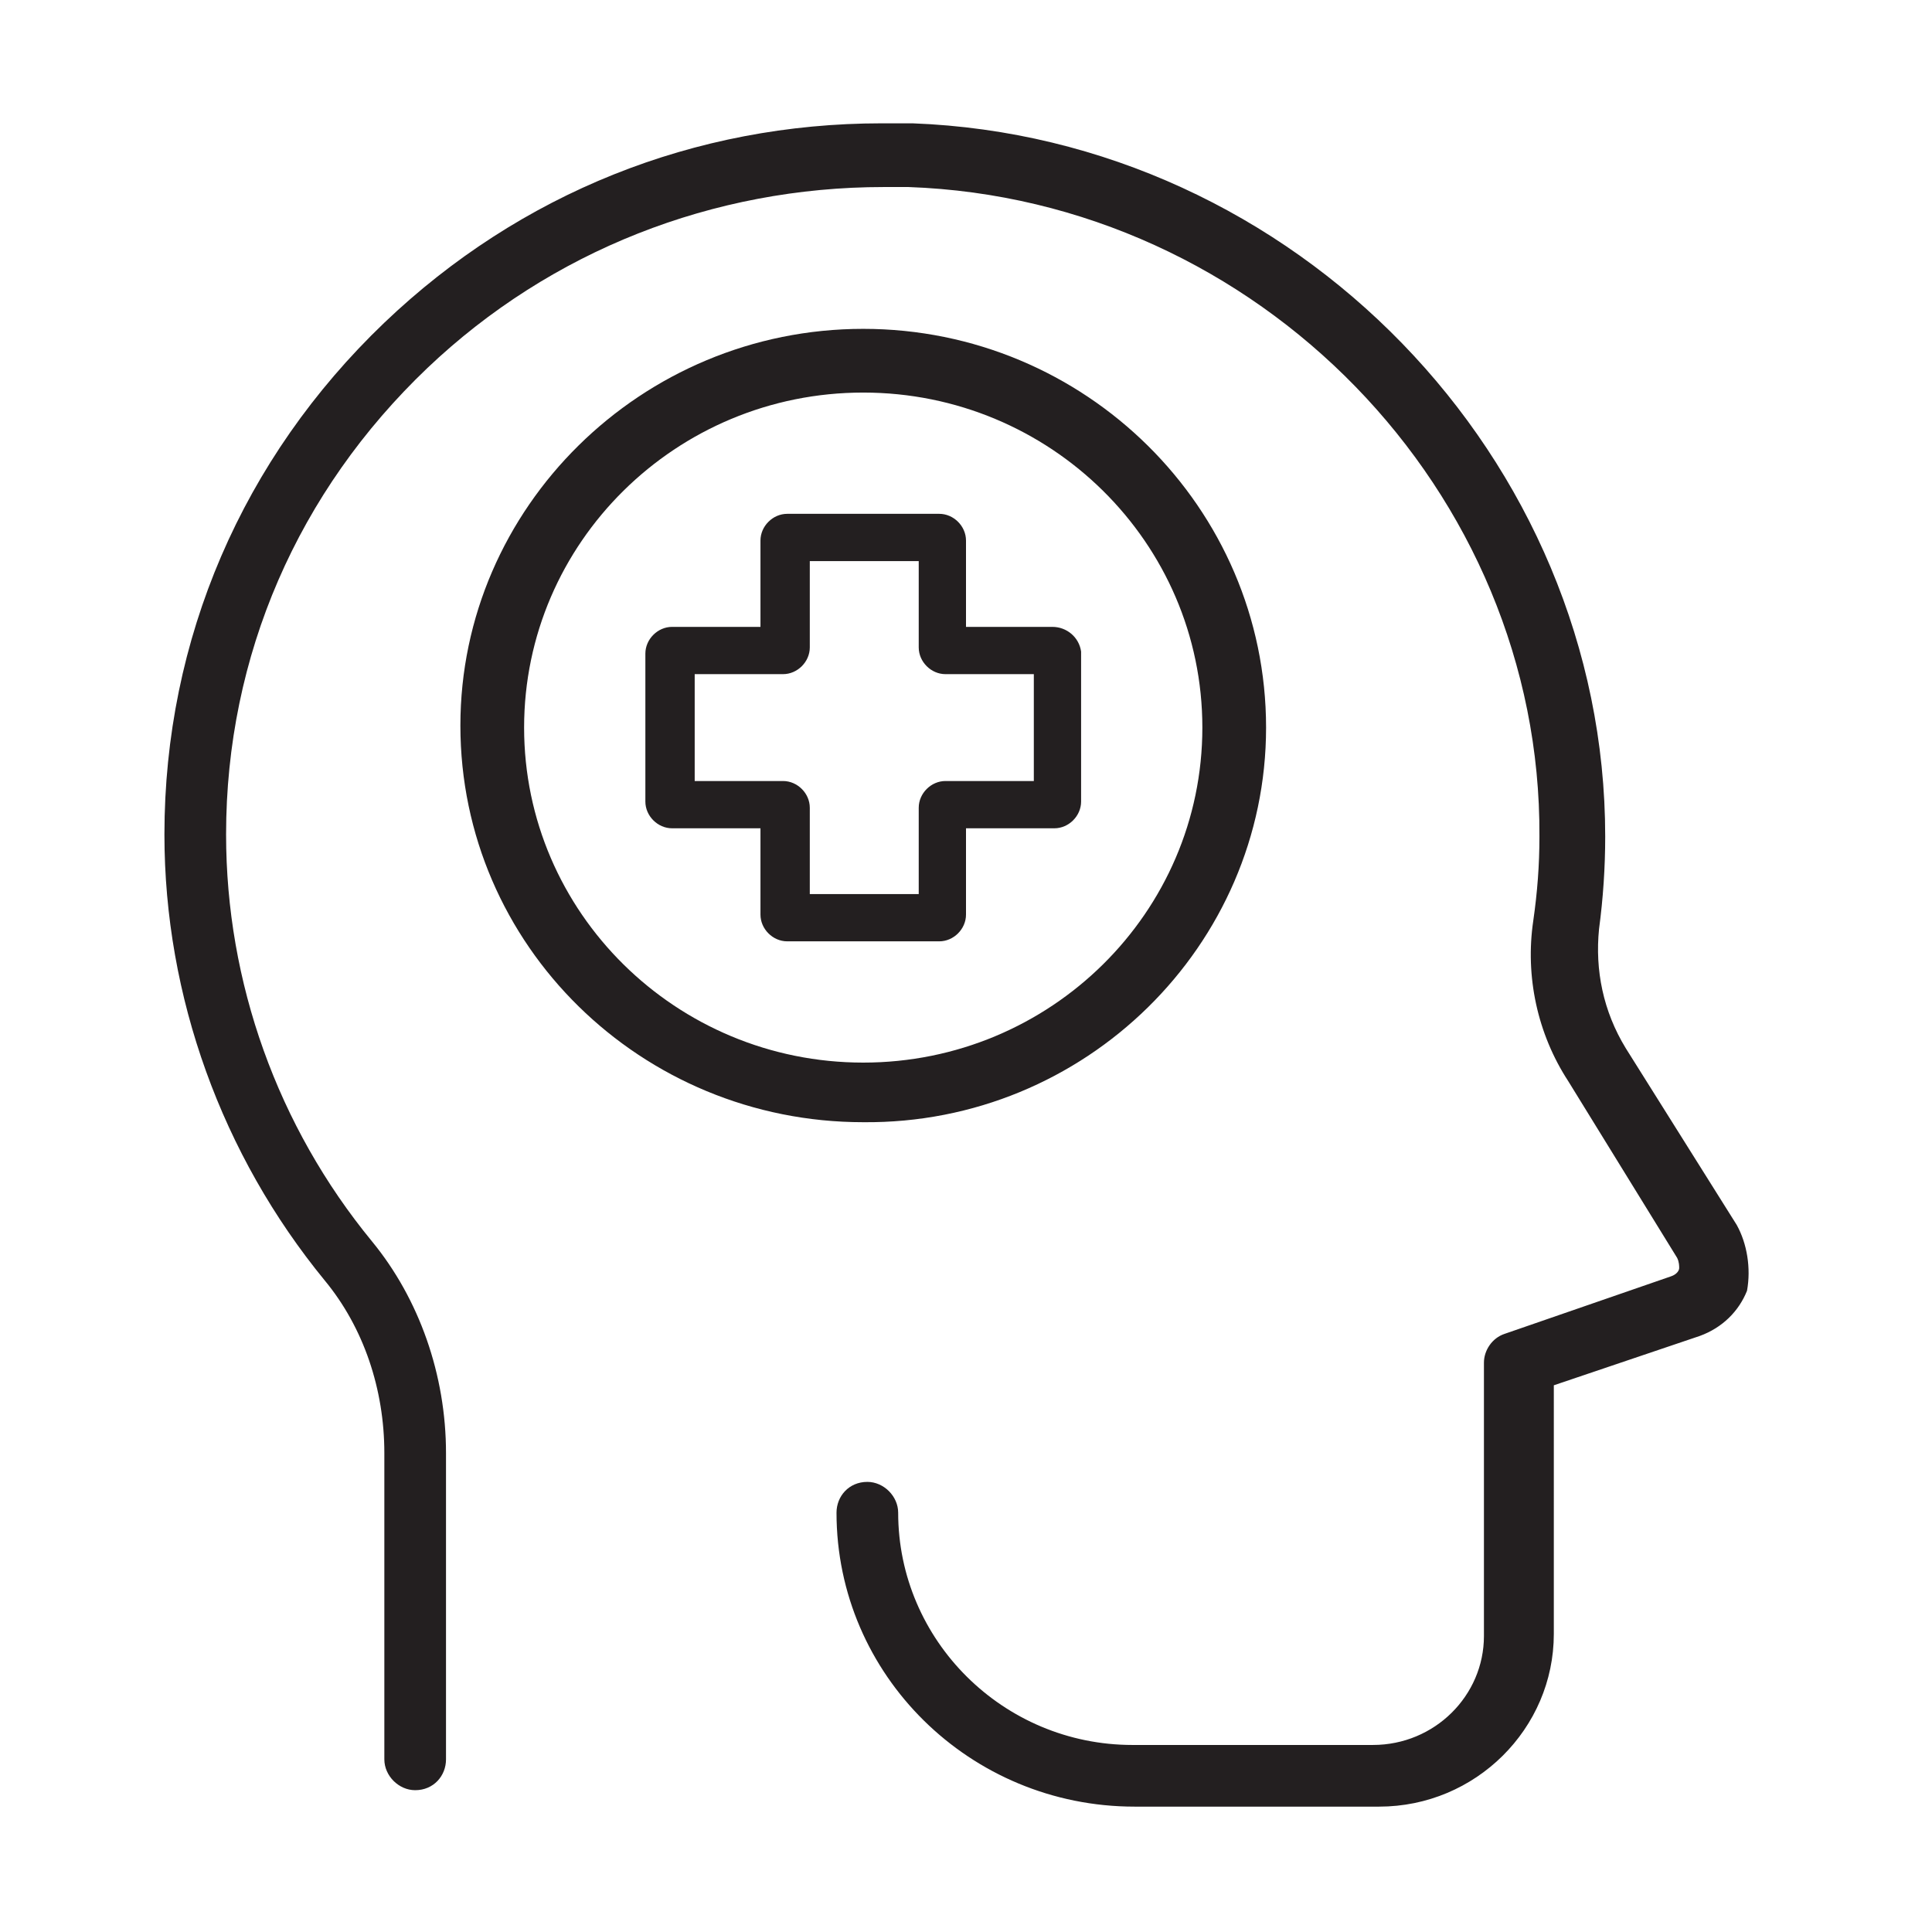
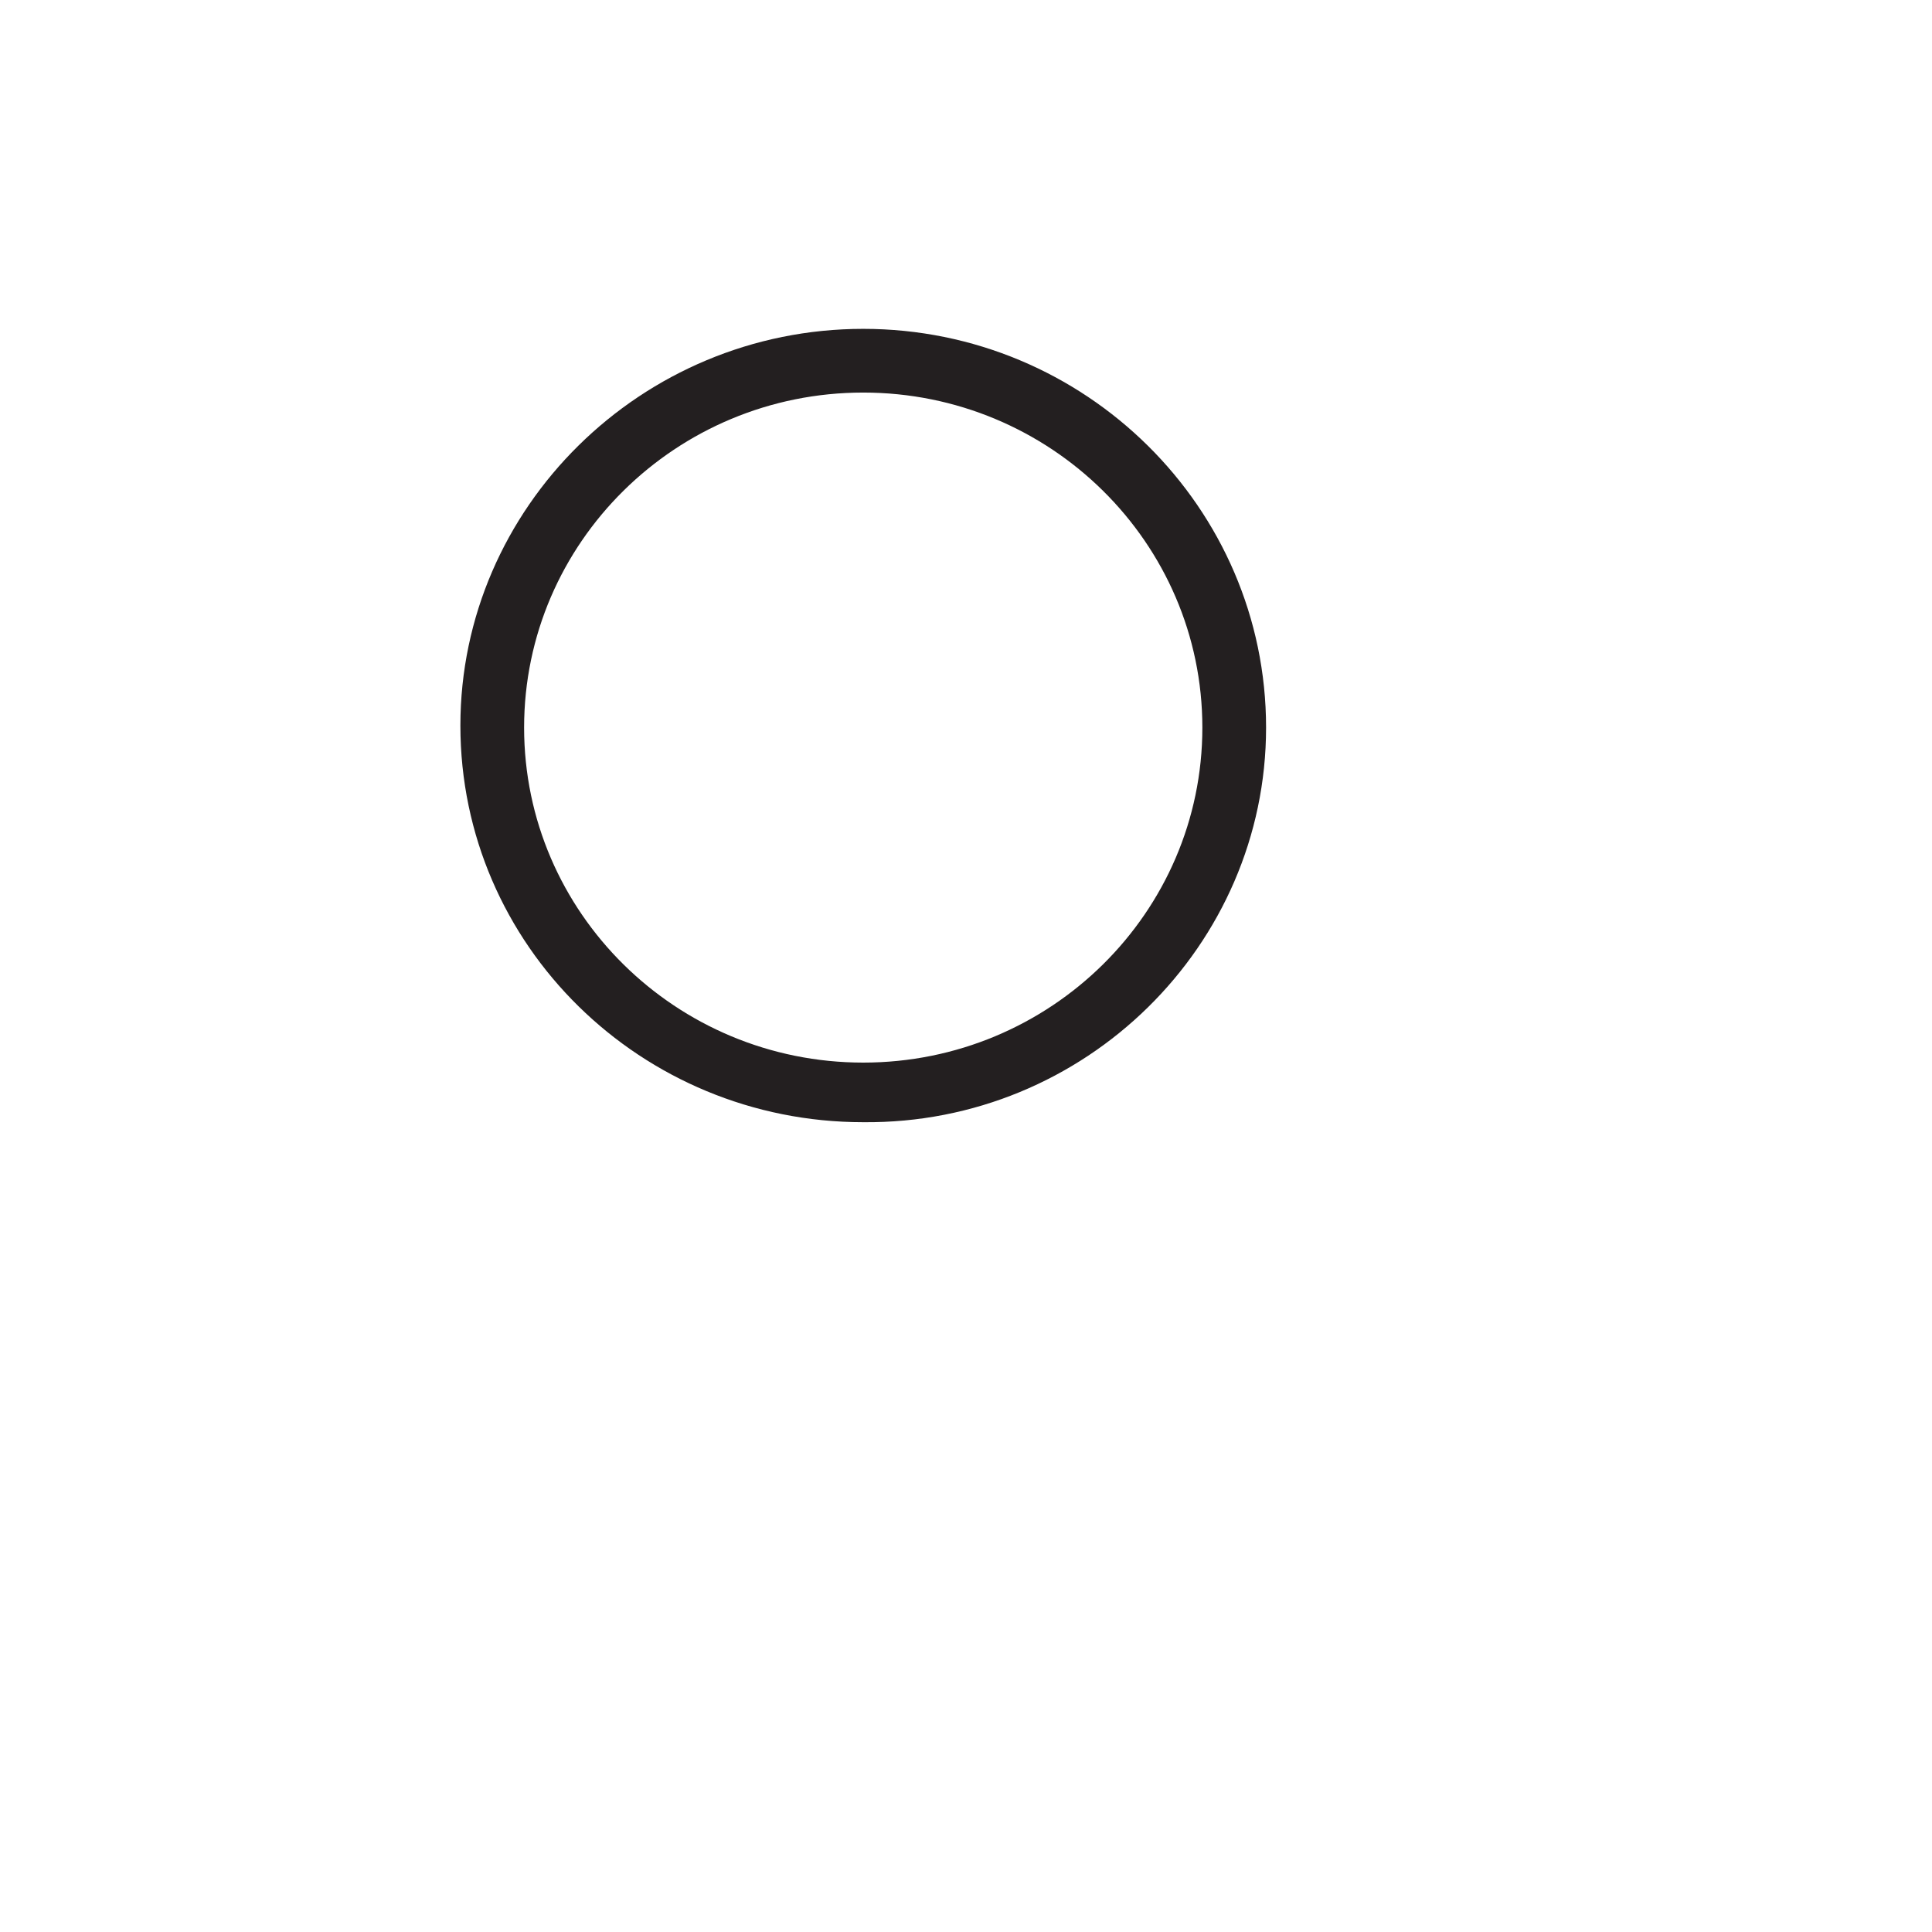
<svg xmlns="http://www.w3.org/2000/svg" version="1.1" id="Layer_1" x="0px" y="0px" viewBox="0 0 94 94" style="enable-background:new 0 0 94 94;" xml:space="preserve">
  <style type="text/css">
	.st0{fill:#231F20;}
</style>
-   <path class="st0" d="M84.5,59.6L79.1,51c-1.1-1.8-1.5-3.8-1.3-5.8c0.2-1.5,0.3-3,0.3-4.5c0-18.4-15.1-34-33.7-34.7c-0.5,0-1,0-1.5,0  c-9.1,0-17.6,3.4-24.2,9.7C11.8,22.3,8,31.1,8,40.6c0,7.9,2.8,15.6,7.8,21.7c1.9,2.3,2.9,5.3,2.9,8.4v14.9c0,0.8,0.7,1.5,1.5,1.5  c0.9,0,1.5-0.7,1.5-1.5V70.7c0-3.8-1.3-7.5-3.6-10.3c-4.6-5.6-7.1-12.6-7.1-19.8c0-8.7,3.5-16.7,9.8-22.7c6-5.7,13.9-8.8,22.2-8.8  c0.4,0,0.8,0,1.2,0c17,0.6,30.8,14.8,30.7,31.6c0,1.4-0.1,2.7-0.3,4.1c-0.4,2.7,0.2,5.5,1.7,7.8l5.3,8.6c0.1,0.2,0.1,0.4,0.1,0.5  c0,0.1-0.1,0.3-0.4,0.4l-8.1,2.8c-0.6,0.2-1,0.8-1,1.4v13.3c0,2.9-2.4,5.3-5.4,5.3H55.1c-6.3,0-11.4-5.1-11.4-11.3  c0-0.8-0.7-1.5-1.5-1.5c-0.9,0-1.5,0.7-1.5,1.5c0,7.9,6.5,14.3,14.5,14.3h11.9c4.7,0,8.5-3.8,8.5-8.4V67.4l7.1-2.4  c1.1-0.4,1.9-1.2,2.3-2.2C85.2,61.7,85,60.5,84.5,59.6L84.5,59.6z" />
-   <path class="st0" d="M51.2,30.5H47v-4.2c0-0.7-0.6-1.3-1.3-1.3h-7.4c-0.7,0-1.3,0.6-1.3,1.3v4.2h-4.3c-0.7,0-1.3,0.6-1.3,1.3V39  c0,0.7,0.6,1.3,1.3,1.3H37v4.2c0,0.7,0.6,1.3,1.3,1.3h7.4c0.7,0,1.3-0.6,1.3-1.3v-4.2h4.3c0.7,0,1.3-0.6,1.3-1.3v-7.3  C52.5,31,51.9,30.5,51.2,30.5z M38.1,38h-4.3v-5.2h4.3c0.7,0,1.3-0.6,1.3-1.3v-4.2h5.3v4.2c0,0.7,0.6,1.3,1.3,1.3h4.3V38h-4.3  c-0.7,0-1.3,0.6-1.3,1.3v4.2h-5.3v-4.2C39.4,38.6,38.8,38,38.1,38z" />
  <path class="st0" d="M61.6,35.4C61.6,24.7,52.8,16,42,16c-10.8,0-19.6,8.7-19.6,19.3c0,10.7,8.8,19.3,19.6,19.3  C52.8,54.7,61.6,46,61.6,35.4z M25.5,35.4c0-9,7.4-16.3,16.5-16.3c9.1,0,16.5,7.3,16.5,16.3c0,9-7.4,16.3-16.5,16.3  S25.5,44.4,25.5,35.4z" />
</svg>